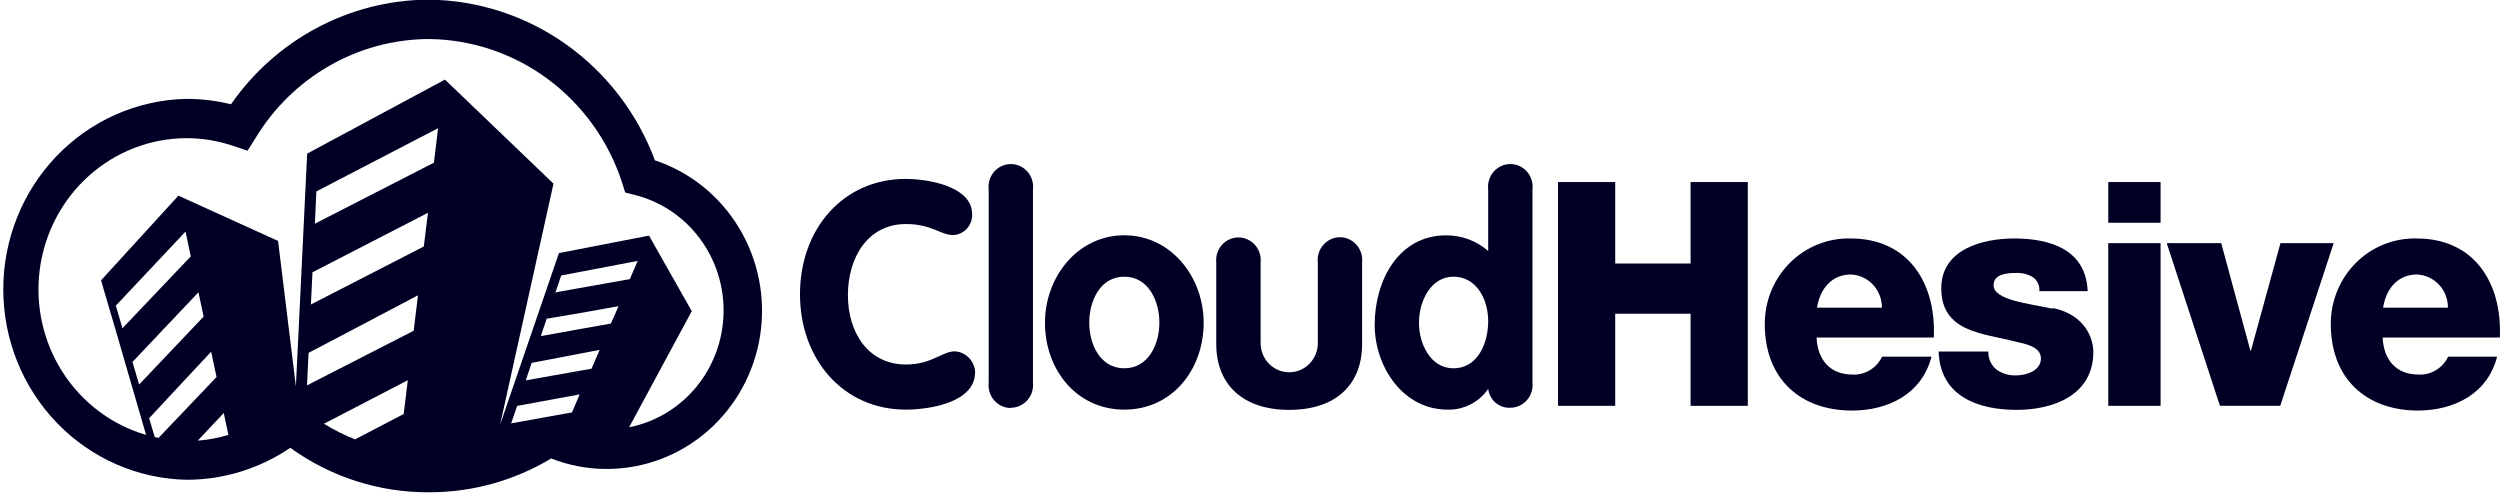
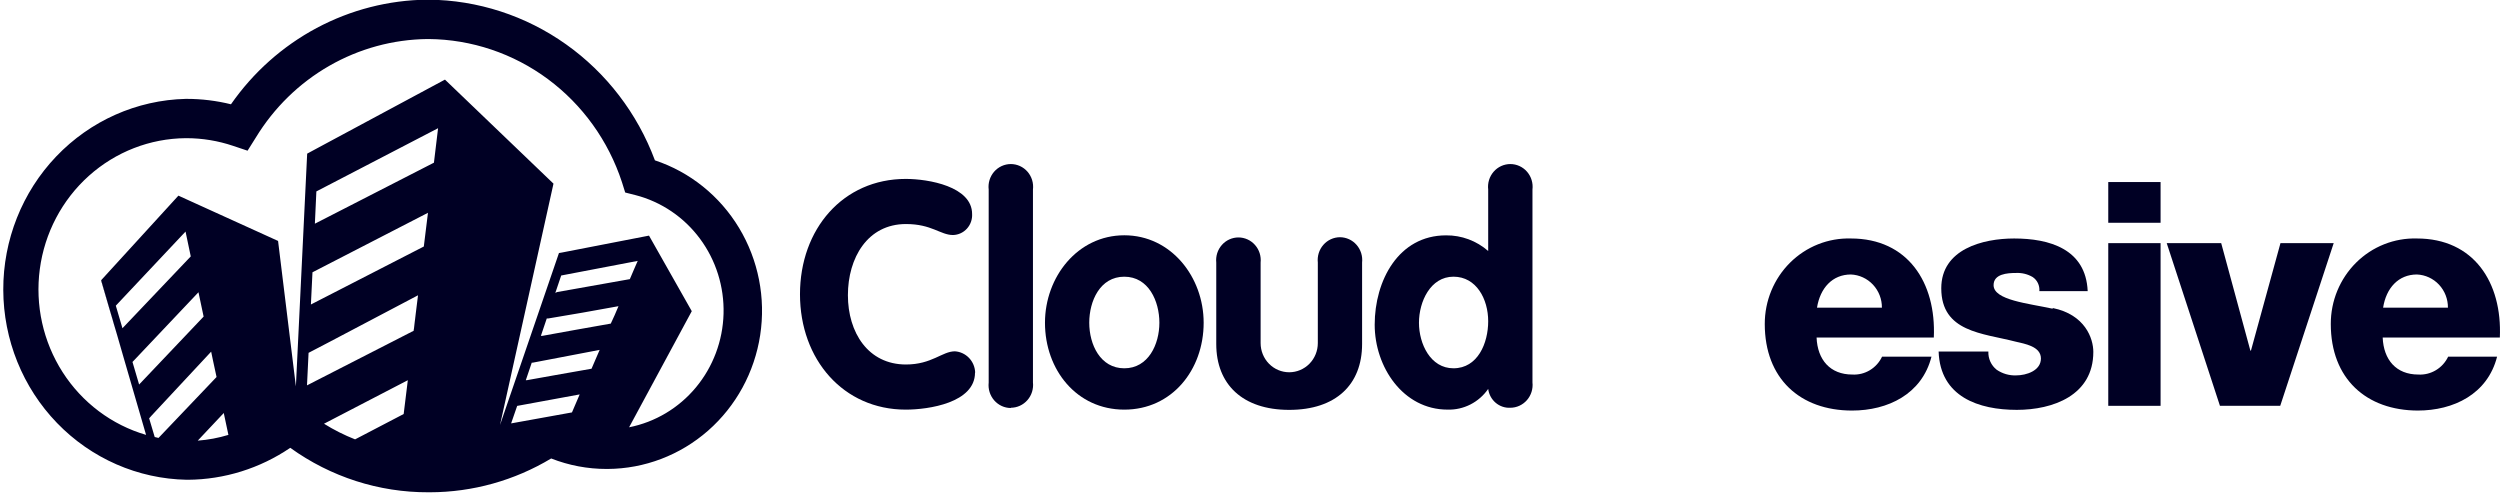
<svg xmlns="http://www.w3.org/2000/svg" width="203" height="40" viewBox="0 0 203 40" fill="none">
  <g clip-path="url(#clip0_501_769)">
    <path d="M40.257 37.948L40.244 37.983H40.251L40.264 37.941L40.257 37.948Z" fill="#000024" />
    <path d="M43.758 35.965L45.239 35.684L43.758 35.965Z" fill="#000024" />
    <path d="M44.62 35.437C44.337 35.622 44.047 35.793 43.758 35.965L45.239 35.684C45.03 35.601 44.822 35.533 44.62 35.437Z" fill="#000024" />
    <path d="M40.258 37.948L40.412 37.488L40.258 37.948Z" fill="#000024" />
    <path d="M45.199 36.384L45.462 35.773L45.199 36.384Z" fill="#000024" />
    <path d="M39.828 38.024L39.815 38.065L40.245 37.983L40.259 37.948L39.828 38.024Z" fill="#000024" />
    <path d="M39.828 38.023L39.815 38.065L39.828 38.023Z" fill="#000024" />
    <path d="M39.666 37.722L39.545 38.072L39.679 37.722" fill="#000024" />
    <path d="M39.907 37.653L39.826 38.017L40.257 37.941L40.412 37.481L39.907 37.653Z" fill="#000024" />
    <path d="M39.901 37.66L39.82 38.024H39.827L39.901 37.66Z" fill="#000024" />
    <path d="M39.907 37.653L39.672 37.715L39.537 38.065L39.827 38.017L39.907 37.653Z" fill="#000024" />
    <path d="M8.221 22.762L14.488 15.914L8.221 22.762L8.234 22.796L8.221 22.762Z" fill="#000024" />
    <path d="M16.501 25.693L13.721 28.623L16.501 25.693Z" fill="#000024" />
    <path d="M16.082 23.715L16.318 24.834L16.082 23.715Z" fill="#000024" />
    <path d="M17.107 28.54L17.255 29.239L17.107 28.54Z" fill="#000024" />
    <path d="M9.472 27.071L9.398 26.811L9.472 27.071Z" fill="#000024" />
    <path d="M14.488 15.914L15.565 16.408L14.488 15.914Z" fill="#000024" />
    <path d="M10.94 29.151L10.725 29.377L10.94 29.151Z" fill="#000024" />
    <path d="M11.471 30.99L13.719 28.623L11.471 30.99Z" fill="#000024" />
    <path d="M16.5 25.692L16.318 24.834L16.5 25.692Z" fill="#000024" />
    <path d="M17.107 28.54L12.273 33.741L17.107 28.54Z" fill="#000024" />
    <path d="M9.209 26.159L9.236 26.248L9.115 25.843L9.209 26.159Z" fill="#000024" />
    <path d="M9.473 27.071L9.553 27.332L9.473 27.064V27.071Z" fill="#000024" />
    <path d="M8.941 25.233L8.227 22.796L8.221 22.803L9.399 26.811L8.941 25.233Z" fill="#000024" />
    <path d="M9.473 27.064L9.553 27.332L10.058 29.061L9.473 27.064Z" fill="#000024" />
    <path d="M8.94 25.233L8.233 22.796H8.227L8.94 25.233Z" fill="#000024" />
    <path d="M9.325 26.549L9.238 26.247L9.211 26.158L9.116 25.843L8.941 25.232L9.399 26.81L9.473 27.071V27.064L9.325 26.549Z" fill="#000024" />
    <path d="M9.324 26.549L9.472 27.064L9.236 26.248L9.324 26.549Z" fill="#000024" />
    <path d="M8.941 25.232L9.116 25.843L8.941 25.232Z" fill="#000024" />
    <path d="M25.252 24.724L34.421 20.017L34.542 19.022L34.421 20.017L25.252 24.724Z" fill="#000024" />
    <path d="M24.936 31.285L33.6 26.859L33.815 25.061L33.593 26.859L24.936 31.285Z" fill="#000024" />
    <path d="M44.937 14.932L36.131 6.491L30.584 9.469L36.131 6.491L44.937 14.932Z" fill="#000024" />
    <path d="M29.716 19.873L25.381 22.111L29.716 19.873Z" fill="#000024" />
    <path d="M30.584 9.47L25.871 12.002L30.584 9.47Z" fill="#000024" />
    <path d="M34.542 19.022L34.751 17.279L29.715 19.873L34.751 17.279L34.542 19.022Z" fill="#000024" />
    <path d="M33.816 25.061L33.951 23.977L26.768 27.758L33.951 23.977L33.816 25.061Z" fill="#000024" />
    <path d="M33.122 30.873L30.477 32.245L33.122 30.873Z" fill="#000024" />
    <path d="M25.037 12.448L25.872 12.002L25.037 12.448Z" fill="#000024" />
    <path d="M42.654 30.846L42.741 30.832L42.654 30.846Z" fill="#000024" />
    <path d="M42.742 30.832L45.004 30.427L42.742 30.832Z" fill="#000024" />
    <path d="M48.66 28.369L48.33 29.13L48.66 28.369Z" fill="#000024" />
    <path d="M41.504 34.38L46.445 33.488L47.078 32.02L46.445 33.488L41.504 34.38Z" fill="#000024" />
    <path d="M49.562 26.269L49.879 25.582L49.562 26.269Z" fill="#000024" />
    <path d="M45.522 35.628L45.232 35.683L45.522 35.628Z" fill="#000024" />
    <path d="M43.975 27.27L46.694 26.783L43.975 27.27Z" fill="#000024" />
    <path d="M47.246 25.349L44.473 25.85L47.246 25.349Z" fill="#000024" />
    <path d="M52.699 19.118L56.173 25.253L52.699 19.118Z" fill="#000024" />
    <path d="M50.135 36.431H50.142L56.173 25.253L50.135 36.431Z" fill="#000024" />
    <path d="M49.872 25.548L50.188 24.821L47.246 25.349L50.188 24.821L49.872 25.548Z" fill="#000024" />
    <path d="M49.561 26.269L46.693 26.783L49.561 26.269Z" fill="#000024" />
    <path d="M45.004 30.427L48 29.899L48.33 29.13L48 29.899L45.004 30.427Z" fill="#000024" />
    <path d="M47.078 32.02L42.002 32.953L47.078 32.02Z" fill="#000024" />
    <path d="M45.462 35.779L45.523 35.628L45.24 35.683L45.462 35.779Z" fill="#000024" />
    <path d="M45.522 35.628L45.463 35.773L45.522 35.628Z" fill="#000024" />
    <path d="M53.176 13.011C51.756 9.205 49.241 5.925 45.962 3.599C42.684 1.272 38.792 0.009 34.798 -0.027H34.677C31.553 0.008 28.483 0.796 25.715 2.272C22.948 3.749 20.563 5.872 18.755 8.468C17.58 8.178 16.376 8.03 15.167 8.029H15.079C11.111 8.125 7.337 9.802 4.568 12.701C1.799 15.601 0.254 19.49 0.266 23.537C0.277 27.583 1.844 31.464 4.629 34.346C7.415 37.229 11.198 38.884 15.167 38.957H15.261C18.219 38.937 21.107 38.035 23.569 36.363C26.85 38.727 30.773 39.988 34.791 39.973H34.919C38.379 39.966 41.774 39.018 44.755 37.228C46.192 37.792 47.718 38.081 49.258 38.079H49.339C52.334 38.063 55.225 36.961 57.495 34.97C59.764 32.979 61.265 30.23 61.727 27.214C62.188 24.198 61.581 21.113 60.015 18.512C58.448 15.91 56.024 13.963 53.176 13.018V13.011ZM12.111 33.968L12.306 33.749L17.146 28.554L17.288 29.24L17.584 30.613L13.989 34.387L12.871 35.56L12.562 35.485L12.111 33.968ZM10.973 29.165L16.116 23.73L16.352 24.848L16.534 25.706L13.753 28.636L11.505 31.004L11.296 31.223L10.757 29.391L10.973 29.165ZM10.165 26.42L9.943 26.653L9.404 24.821L15.066 18.803L15.234 19.605L15.49 20.82L10.165 26.42ZM47.286 25.39L50.221 24.862L49.911 25.589L49.595 26.276L46.734 26.783L44.041 27.271H43.92L44.398 25.857H44.532L47.286 25.39ZM45.091 23.785L45.569 22.371L51.783 21.184L51.527 21.767L51.143 22.666L45.233 23.716L45.091 23.785ZM48.693 28.41L48.363 29.172L48.033 29.94L45.037 30.468L42.775 30.873H42.695L43.179 29.446H43.273L48.693 28.41ZM47.07 32.026L46.444 33.488L41.503 34.38L41.994 32.959L47.07 32.026ZM35.235 13.21L25.568 18.164L25.689 15.543L35.572 10.41L35.235 13.21ZM29.715 19.873L34.751 17.279L34.535 19.029L34.414 20.017L25.245 24.725L25.373 22.11L29.715 19.873ZM26.766 27.758L33.943 23.977L33.808 25.061L33.593 26.859L24.928 31.292L25.056 28.65L26.766 27.758ZM30.469 32.246L33.115 30.873L32.778 33.618L28.833 35.677C27.956 35.332 27.111 34.907 26.309 34.407L30.469 32.246ZM18.169 33.536L18.547 35.313C17.735 35.56 16.9 35.717 16.056 35.78L18.169 33.536ZM51.069 34.716L56.172 25.267L52.699 19.132L45.63 20.505L45.387 20.546L40.601 34.51L44.943 14.912L36.131 6.464L30.584 9.443L25.871 11.975L24.942 12.476L24.026 31.374L22.579 19.564L15.571 16.38L14.487 15.886L8.219 22.748V22.783L8.926 25.219L9.108 25.83L9.223 26.234L9.465 27.051L10.051 29.048L9.539 27.319L11.861 35.313C9.075 34.501 6.669 32.693 5.084 30.219C3.5 27.746 2.842 24.773 3.233 21.846C3.624 18.919 5.037 16.233 7.213 14.281C9.389 12.33 12.181 11.243 15.079 11.22H15.153C16.437 11.222 17.712 11.433 18.93 11.844L20.102 12.236L20.775 11.165C22.25 8.745 24.3 6.743 26.736 5.346C29.172 3.948 31.915 3.2 34.71 3.17H34.811C38.289 3.2 41.671 4.336 44.485 6.42C47.298 8.504 49.403 11.432 50.504 14.795L50.766 15.632L51.608 15.845C53.696 16.385 55.542 17.634 56.84 19.386C58.139 21.139 58.813 23.289 58.752 25.485C58.691 27.68 57.898 29.788 56.504 31.463C55.11 33.137 53.198 34.277 51.083 34.696" fill="#000024" />
    <path d="M79.184 30.256C79.17 29.81 78.993 29.386 78.688 29.066C78.383 28.746 77.971 28.554 77.535 28.527C76.511 28.527 75.663 29.597 73.563 29.597C70.493 29.597 68.85 27.003 68.85 23.97C68.85 20.937 70.446 18.192 73.563 18.192C75.663 18.192 76.363 19.084 77.386 19.084C77.599 19.079 77.809 19.03 78.003 18.941C78.197 18.852 78.371 18.724 78.516 18.564C78.66 18.405 78.772 18.218 78.844 18.013C78.916 17.809 78.947 17.592 78.935 17.376C78.935 15.139 75.387 14.528 73.549 14.528C68.453 14.528 64.959 18.597 64.959 23.895C64.959 29.192 68.48 33.262 73.549 33.262C75.4 33.262 79.171 32.706 79.171 30.256" fill="#000024" />
    <path d="M82.079 33.11C82.334 33.109 82.585 33.053 82.818 32.946C83.05 32.839 83.258 32.683 83.427 32.489C83.597 32.295 83.725 32.067 83.802 31.819C83.879 31.571 83.904 31.31 83.876 31.052V15.392C83.907 15.133 83.884 14.869 83.808 14.62C83.732 14.37 83.605 14.14 83.435 13.944C83.265 13.748 83.056 13.591 82.822 13.484C82.588 13.377 82.335 13.321 82.079 13.321C81.822 13.321 81.569 13.377 81.335 13.484C81.101 13.591 80.892 13.748 80.722 13.944C80.552 14.14 80.425 14.37 80.349 14.62C80.273 14.869 80.25 15.133 80.281 15.392V31.072C80.253 31.33 80.278 31.592 80.355 31.84C80.433 32.087 80.56 32.316 80.73 32.51C80.899 32.704 81.107 32.86 81.339 32.967C81.572 33.074 81.824 33.13 82.079 33.131" fill="#000024" />
    <path d="M91.294 33.262C95.165 33.262 97.737 30.03 97.737 26.207C97.737 22.495 95.091 19.105 91.294 19.105C87.497 19.105 84.852 22.495 84.852 26.207C84.852 30.03 87.423 33.262 91.294 33.262ZM91.294 22.468C93.267 22.468 94.142 24.458 94.142 26.207C94.142 27.957 93.246 29.906 91.294 29.906C89.342 29.906 88.447 27.971 88.447 26.207C88.447 24.444 89.322 22.468 91.294 22.468Z" fill="#000024" />
    <path d="M108.804 19.262C108.549 19.264 108.298 19.319 108.065 19.426C107.833 19.533 107.625 19.689 107.456 19.883C107.286 20.077 107.158 20.306 107.081 20.553C107.004 20.801 106.979 21.063 107.007 21.321V27.861C107.007 28.488 106.762 29.091 106.327 29.535C105.891 29.979 105.3 30.228 104.684 30.228C104.068 30.228 103.478 29.979 103.042 29.535C102.606 29.091 102.362 28.488 102.362 27.861V21.321C102.389 21.064 102.362 20.803 102.284 20.557C102.205 20.311 102.077 20.084 101.907 19.892C101.737 19.699 101.53 19.545 101.298 19.44C101.066 19.335 100.815 19.28 100.561 19.28C100.307 19.28 100.056 19.335 99.824 19.44C99.592 19.545 99.384 19.699 99.215 19.892C99.045 20.084 98.916 20.311 98.838 20.557C98.76 20.803 98.733 21.064 98.76 21.321V27.936C98.76 31.196 100.887 33.282 104.684 33.282C108.481 33.282 110.602 31.223 110.602 27.936V21.321C110.63 21.063 110.605 20.801 110.528 20.553C110.45 20.306 110.323 20.077 110.153 19.883C109.984 19.689 109.776 19.533 109.544 19.426C109.311 19.319 109.059 19.264 108.804 19.262Z" fill="#000024" />
    <path d="M122.639 33.11C122.894 33.109 123.146 33.053 123.378 32.946C123.61 32.839 123.818 32.683 123.988 32.489C124.157 32.295 124.285 32.067 124.362 31.819C124.439 31.571 124.465 31.31 124.436 31.052V15.392C124.467 15.133 124.444 14.869 124.368 14.62C124.292 14.37 124.165 14.14 123.995 13.944C123.825 13.748 123.616 13.591 123.382 13.484C123.149 13.377 122.895 13.321 122.639 13.321C122.382 13.321 122.129 13.377 121.895 13.484C121.661 13.591 121.452 13.748 121.283 13.944C121.113 14.14 120.985 14.37 120.909 14.62C120.833 14.869 120.81 15.133 120.841 15.392V20.381C119.889 19.55 118.674 19.099 117.421 19.111C113.55 19.111 111.625 22.796 111.625 26.365C111.625 29.796 113.927 33.261 117.543 33.261C118.186 33.28 118.823 33.136 119.399 32.843C119.974 32.549 120.47 32.115 120.841 31.58C120.897 32.019 121.113 32.42 121.446 32.704C121.779 32.988 122.205 33.133 122.639 33.11ZM118.021 29.905C116.149 29.905 115.22 27.916 115.22 26.207C115.22 24.498 116.149 22.467 118.021 22.467C119.892 22.467 120.841 24.299 120.841 26.083C120.841 27.867 119.993 29.905 118.021 29.905Z" fill="#000024" />
-     <path d="M141.92 32.953V14.782H137.274V21.397H131.155V14.782H126.51V32.953H131.155V25.473H137.274V32.953H141.92Z" fill="#000024" />
    <path d="M156.804 28.959H152.825C152.608 29.418 152.263 29.801 151.833 30.06C151.403 30.319 150.907 30.442 150.408 30.413C148.611 30.413 147.58 29.219 147.506 27.408H157.026C157.228 22.927 154.898 19.365 150.294 19.365C149.383 19.338 148.477 19.499 147.628 19.836C146.78 20.173 146.006 20.68 145.354 21.328C144.702 21.976 144.184 22.751 143.831 23.606C143.478 24.462 143.297 25.381 143.299 26.31C143.299 30.743 146.167 33.337 150.388 33.337C153.283 33.337 156.063 32.012 156.837 28.959H156.804ZM150.294 22.288C150.975 22.317 151.618 22.614 152.088 23.117C152.558 23.621 152.817 24.291 152.811 24.985H147.54C147.796 23.386 148.792 22.288 150.294 22.288Z" fill="#000024" />
    <path d="M166.673 25.067C164.72 24.635 161.879 24.381 161.879 23.153C161.879 22.24 162.997 22.165 163.704 22.165C164.174 22.142 164.641 22.256 165.05 22.494C165.235 22.616 165.383 22.788 165.479 22.99C165.575 23.192 165.615 23.416 165.596 23.64H169.52C169.372 20.209 166.397 19.365 163.549 19.365C161.004 19.365 157.631 20.229 157.631 23.407C157.631 26.975 160.997 27.05 163.65 27.737C164.397 27.915 165.723 28.121 165.723 29.109C165.723 30.097 164.552 30.482 163.704 30.482C163.144 30.502 162.593 30.341 162.128 30.022C161.909 29.849 161.733 29.624 161.616 29.368C161.499 29.111 161.444 28.829 161.455 28.546H157.416C157.544 32.238 160.695 33.281 163.764 33.281C166.686 33.281 169.978 32.115 169.978 28.574C169.978 27.476 169.305 25.548 166.686 25.012" fill="#000024" />
    <path d="M175.439 19.743H171.191V32.953H175.439V19.743Z" fill="#000024" />
    <path d="M175.439 14.782H171.191V18.089H175.439V14.782Z" fill="#000024" />
    <path d="M185.154 32.953L189.496 19.743H185.174L182.777 28.471H182.73L180.361 19.743H175.938L180.26 32.953H185.154Z" fill="#000024" />
    <path d="M196.322 33.337C199.217 33.337 201.99 32.012 202.764 28.959H198.792C198.574 29.418 198.228 29.801 197.796 30.059C197.365 30.318 196.869 30.442 196.369 30.413C194.571 30.413 193.548 29.219 193.474 27.408H202.987C203.188 22.927 200.866 19.365 196.254 19.365C195.344 19.338 194.438 19.499 193.589 19.836C192.741 20.173 191.967 20.68 191.315 21.328C190.663 21.976 190.145 22.751 189.791 23.606C189.438 24.462 189.258 25.381 189.26 26.31C189.26 30.743 192.134 33.337 196.355 33.337H196.322ZM196.254 22.288C196.935 22.317 197.579 22.614 198.049 23.117C198.519 23.621 198.778 24.291 198.772 24.985H193.508C193.757 23.386 194.753 22.288 196.254 22.288Z" fill="#000024" />
  </g>
  <defs>
    <clipPath id="clip0_501_769">
      <rect width="203" height="40" fill="white" />
    </clipPath>
  </defs>
</svg>